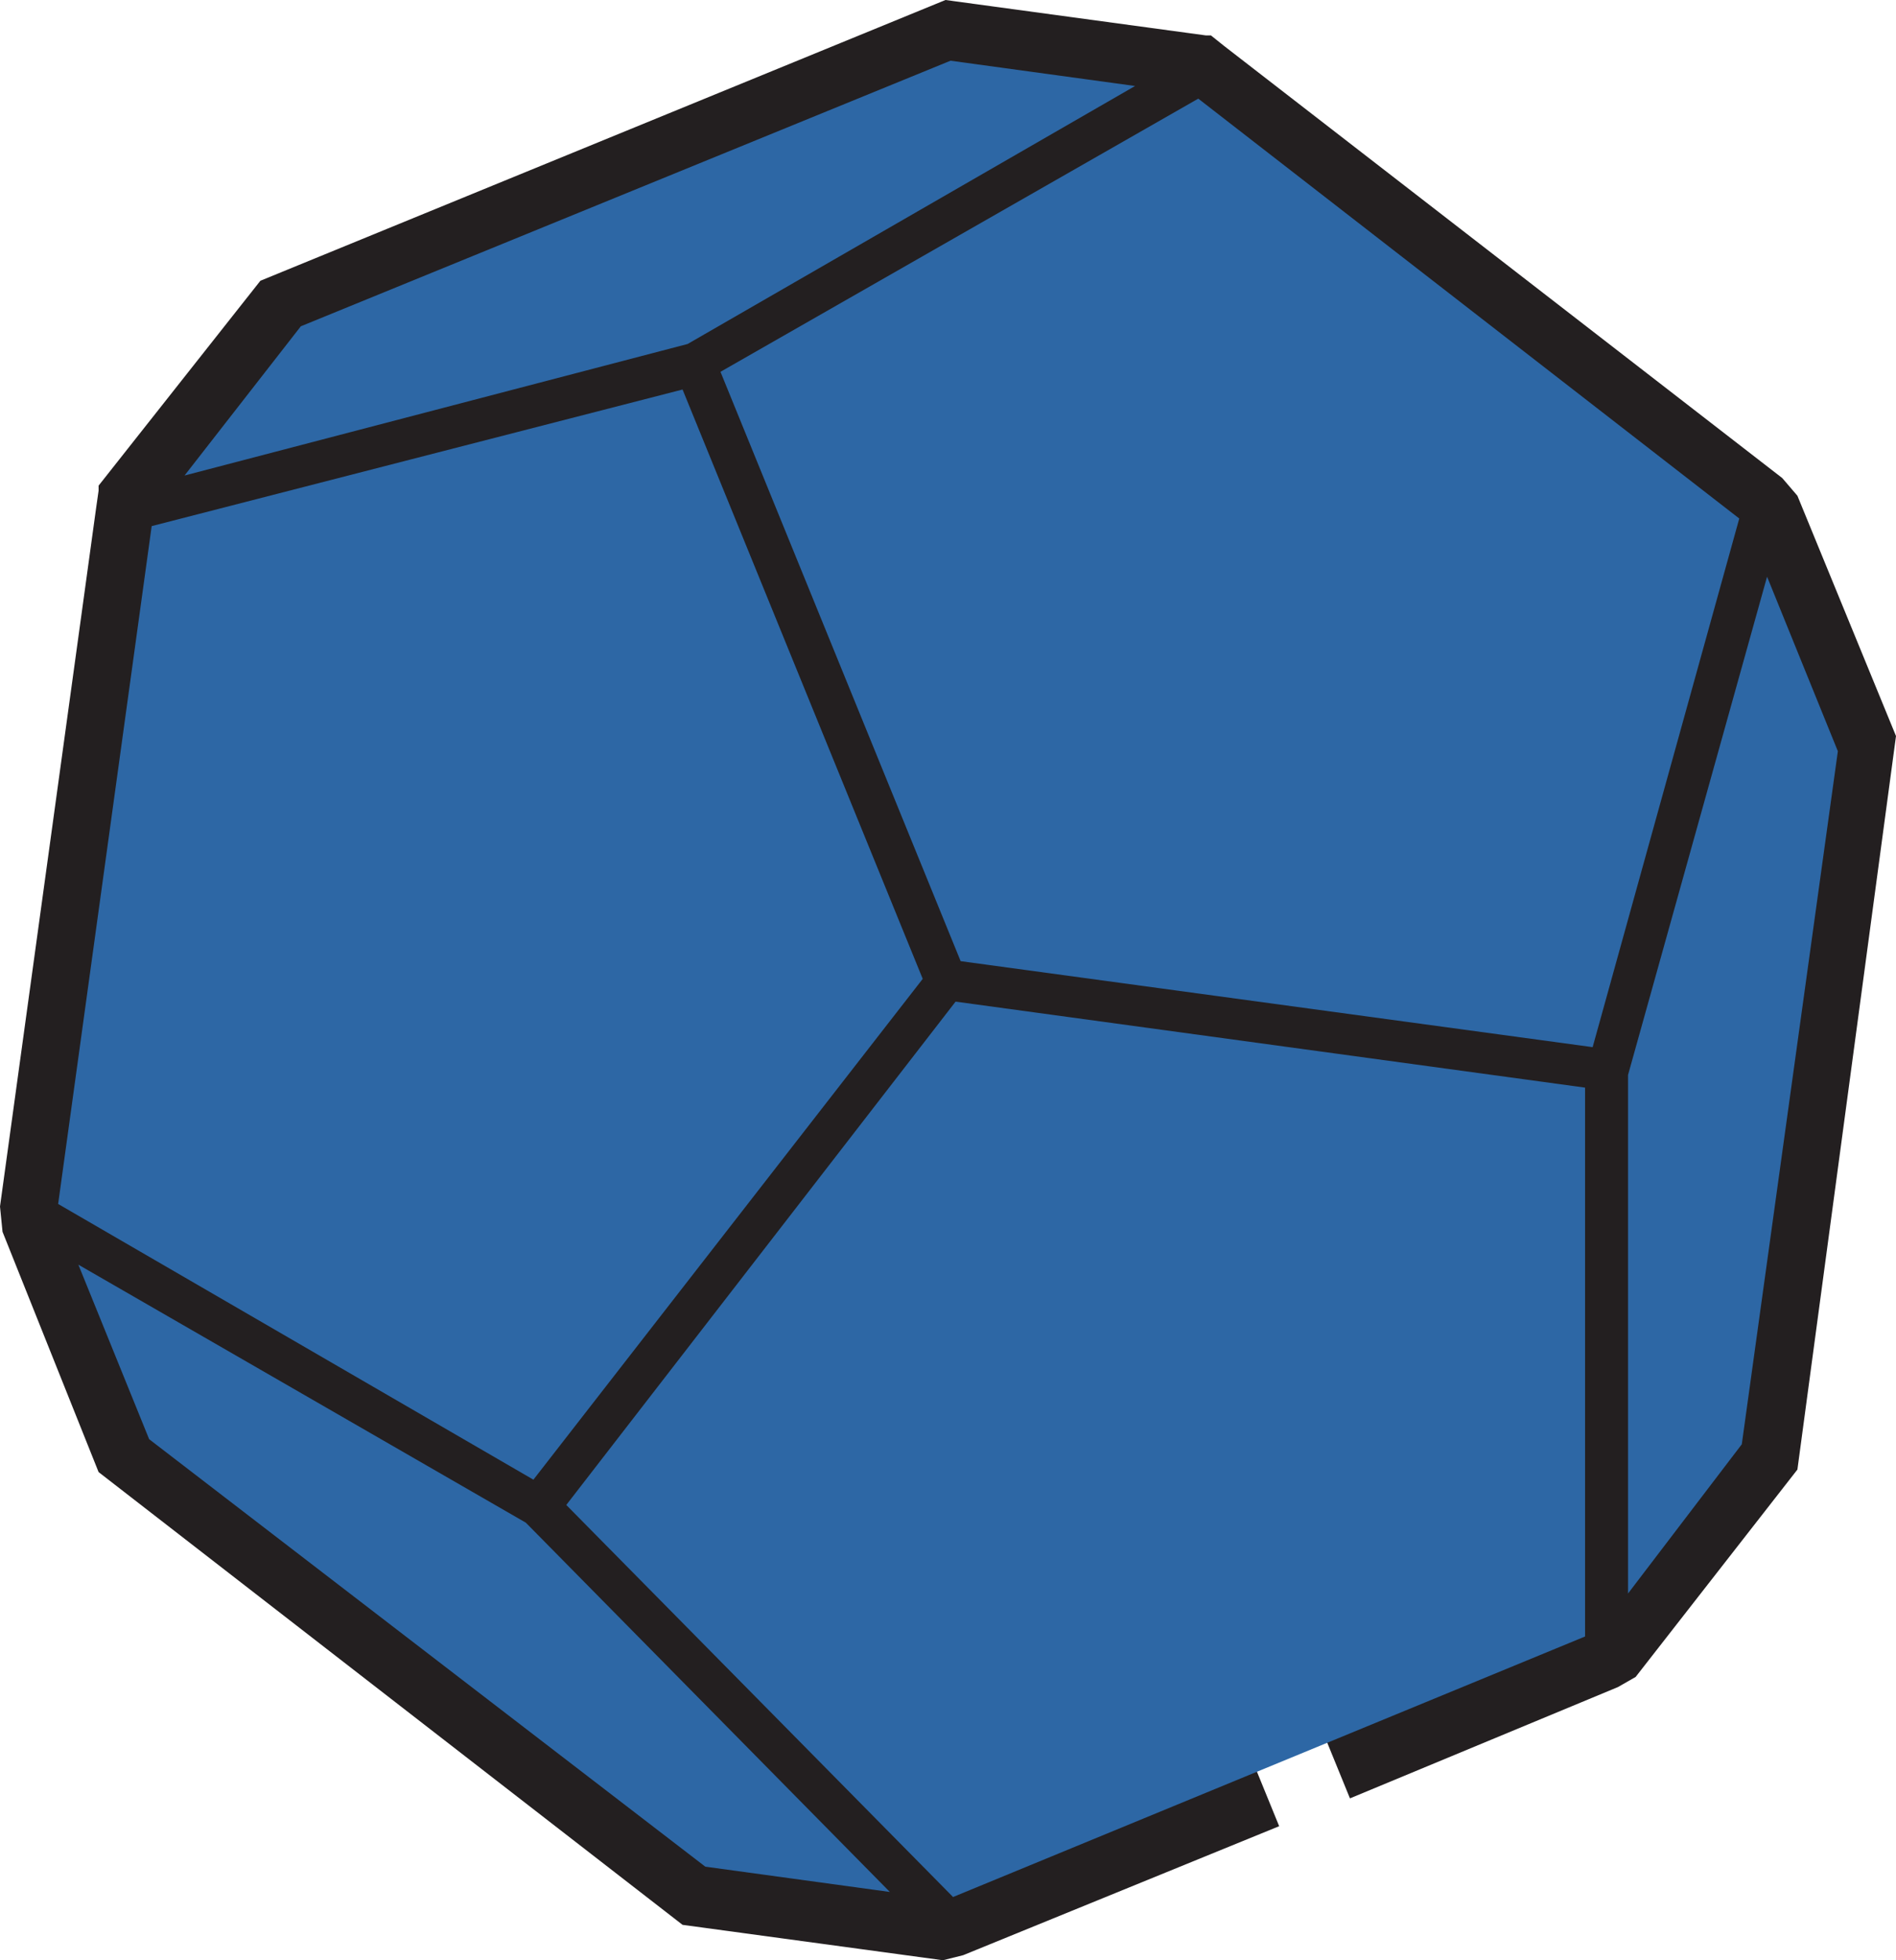
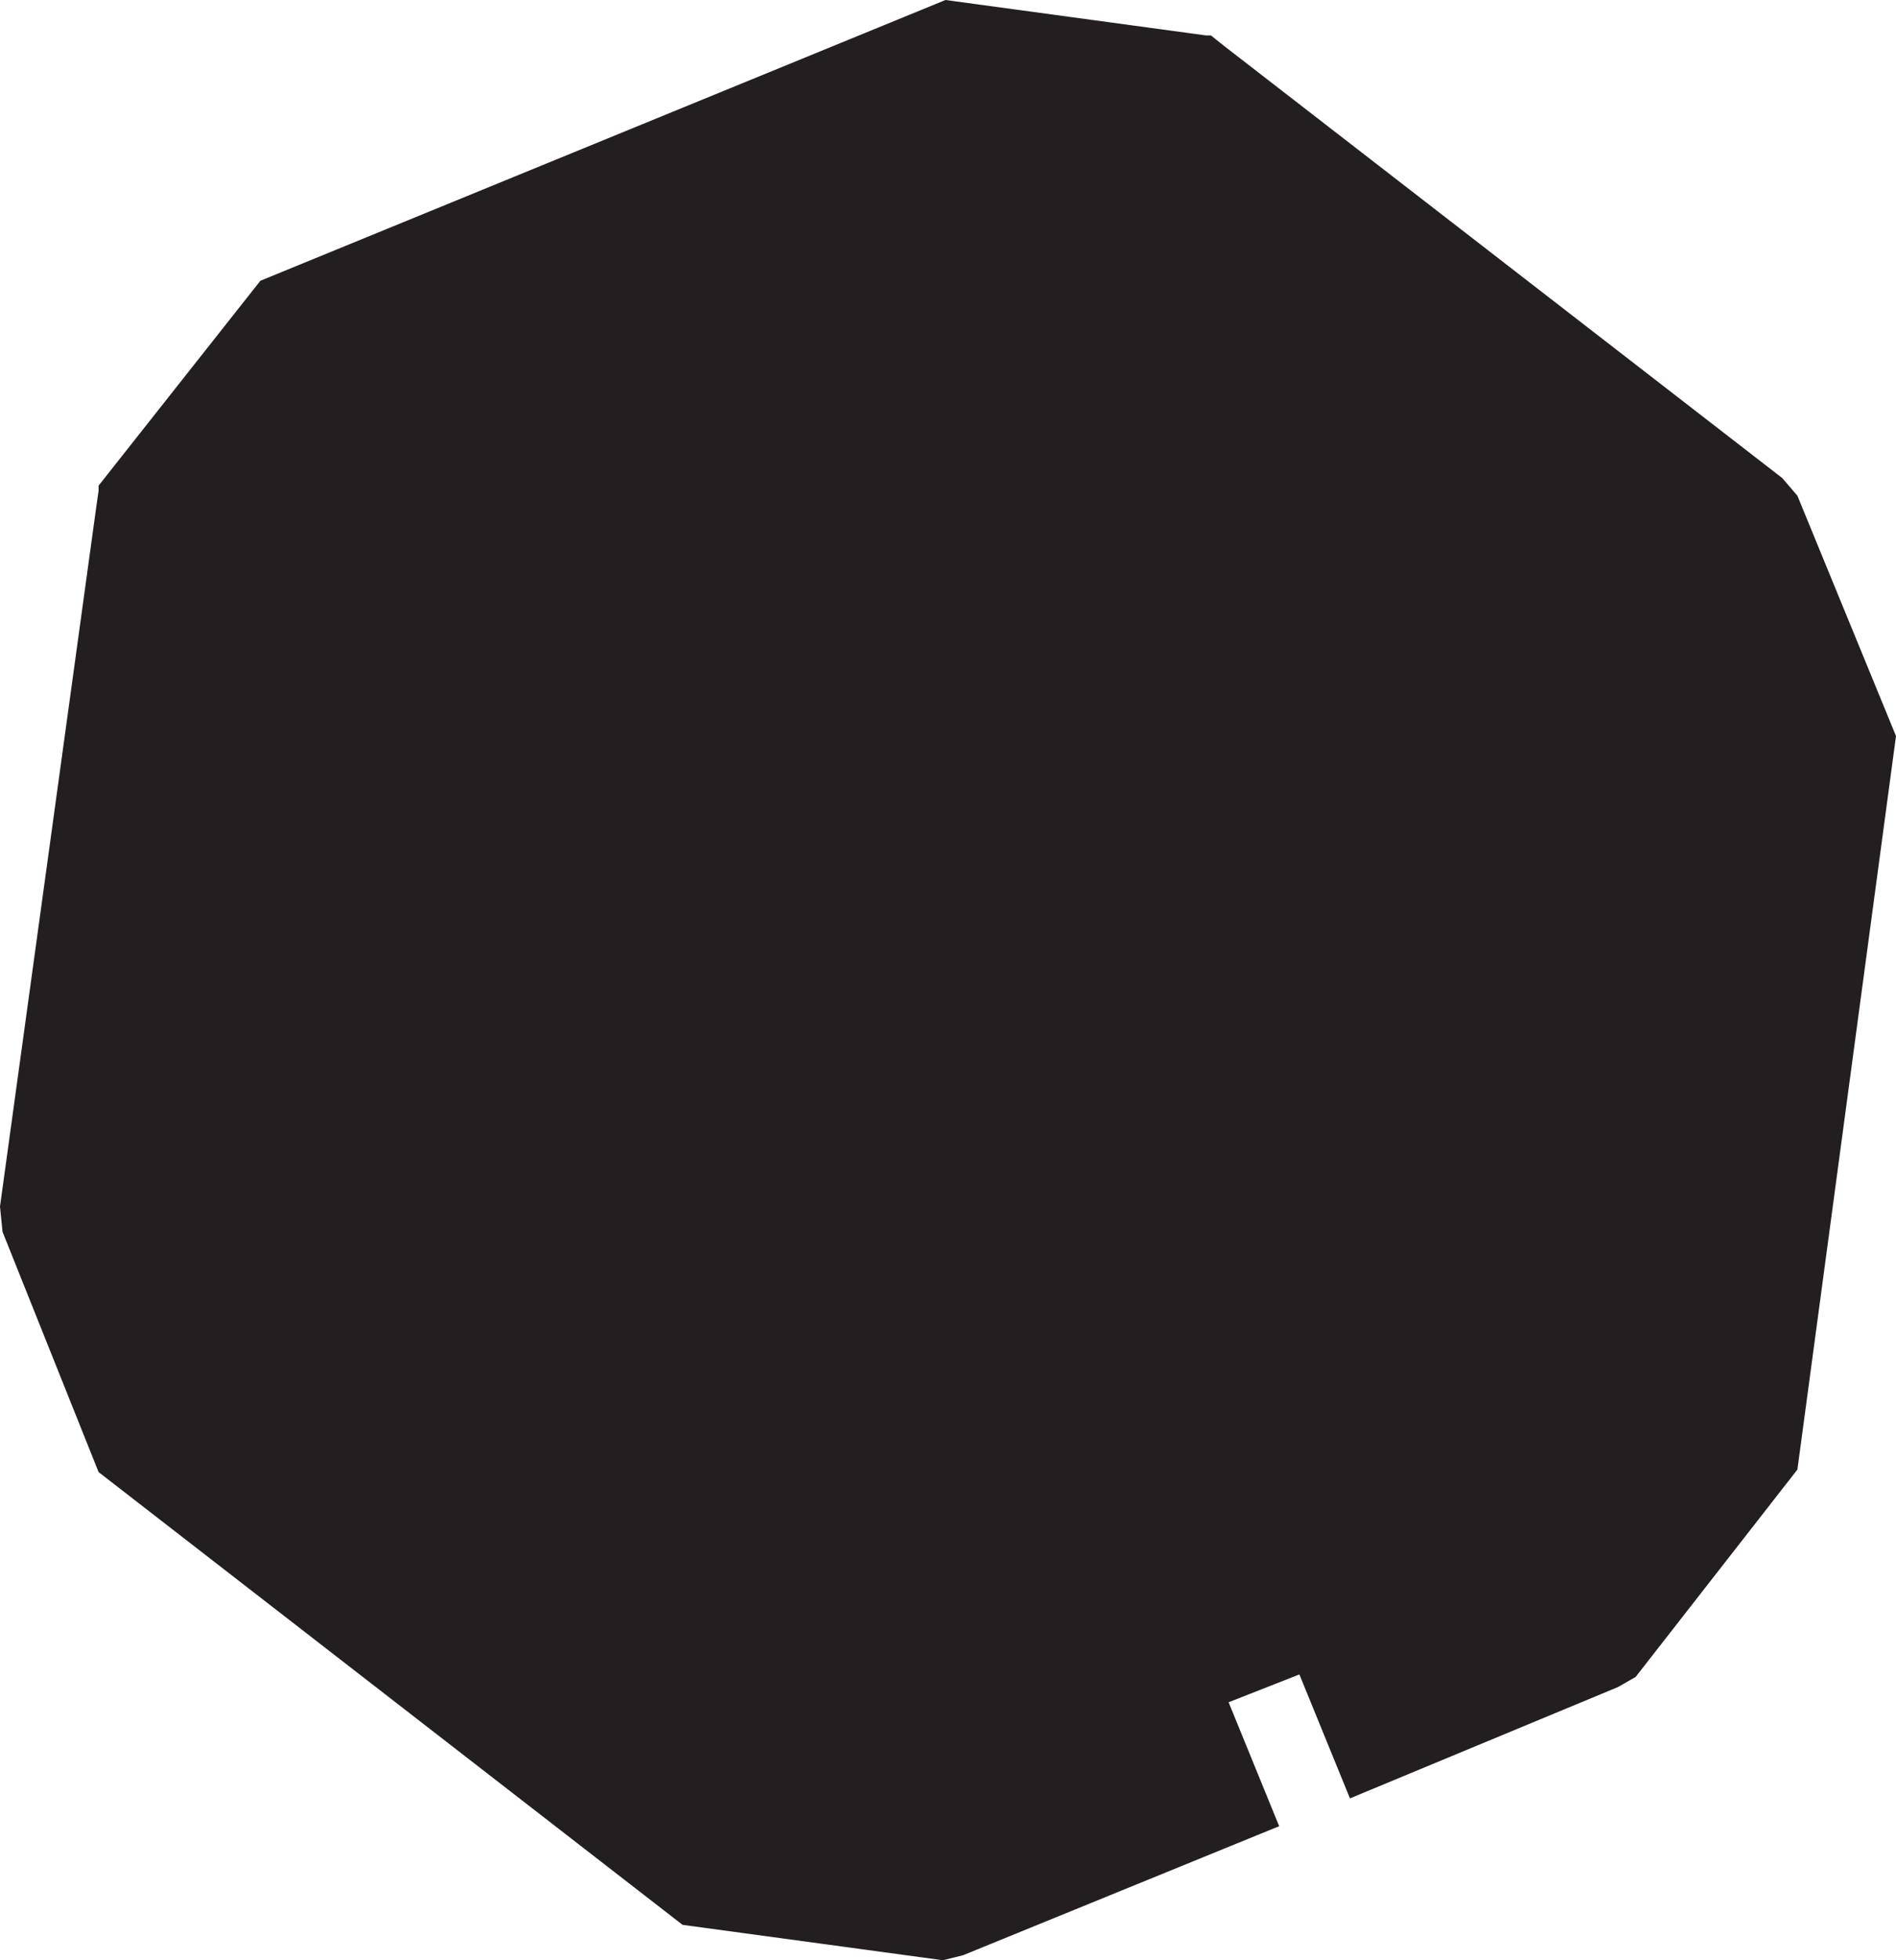
<svg xmlns="http://www.w3.org/2000/svg" version="1.1" id="Layer_1" x="0px" y="0px" viewBox="0 0 75 77.5" style="enable-background:new 0 0 75 77.5;" xml:space="preserve">
  <style type="text/css">
	.st0{fill:#231F20;}
	.st1{fill:#2D67A5;}
</style>
  <g>
    <polygon class="st0" points="71.1,19.6 70.5,18.9 48.4,1.8 47.9,1.4 47.7,1.4 37.4,0 10.3,11.1 3.9,19.2 3.9,19.3 3.9,19.4    3.8,20.1 0,47.7 0.1,48.7 3.9,58.2 27,76.1 37.3,77.5 38.1,77.3 50.6,72.2 48.6,67.3 51.4,66.2 53.4,71.1 64,66.7 64.7,66.3    71.1,58.1 75,29.1  " />
  </g>
-   <path class="st1" d="M68.8,20.5L63,41.4L38,38l-9.5-23.3L47.4,3.9L68.8,20.5z M22.4,59.5l15.4-19.9l24.9,3.4v21.7L37.7,75L22.4,59.5  z M11.9,12.9L37.6,2.4l7.3,1L27.2,13.6L7.3,18.8L11.9,12.9z M6,20.8l21-5.4l9.5,23.3L21.1,58.5L2.3,47.6L6,20.8z M5.9,56.9L3.1,50  l17.7,10.2l14.4,14.6l-7.3-1L5.9,56.9z M68.9,57.1l-4.5,5.9V42.5l5.5-19.7l2.8,6.9L68.9,57.1z" />
</svg>